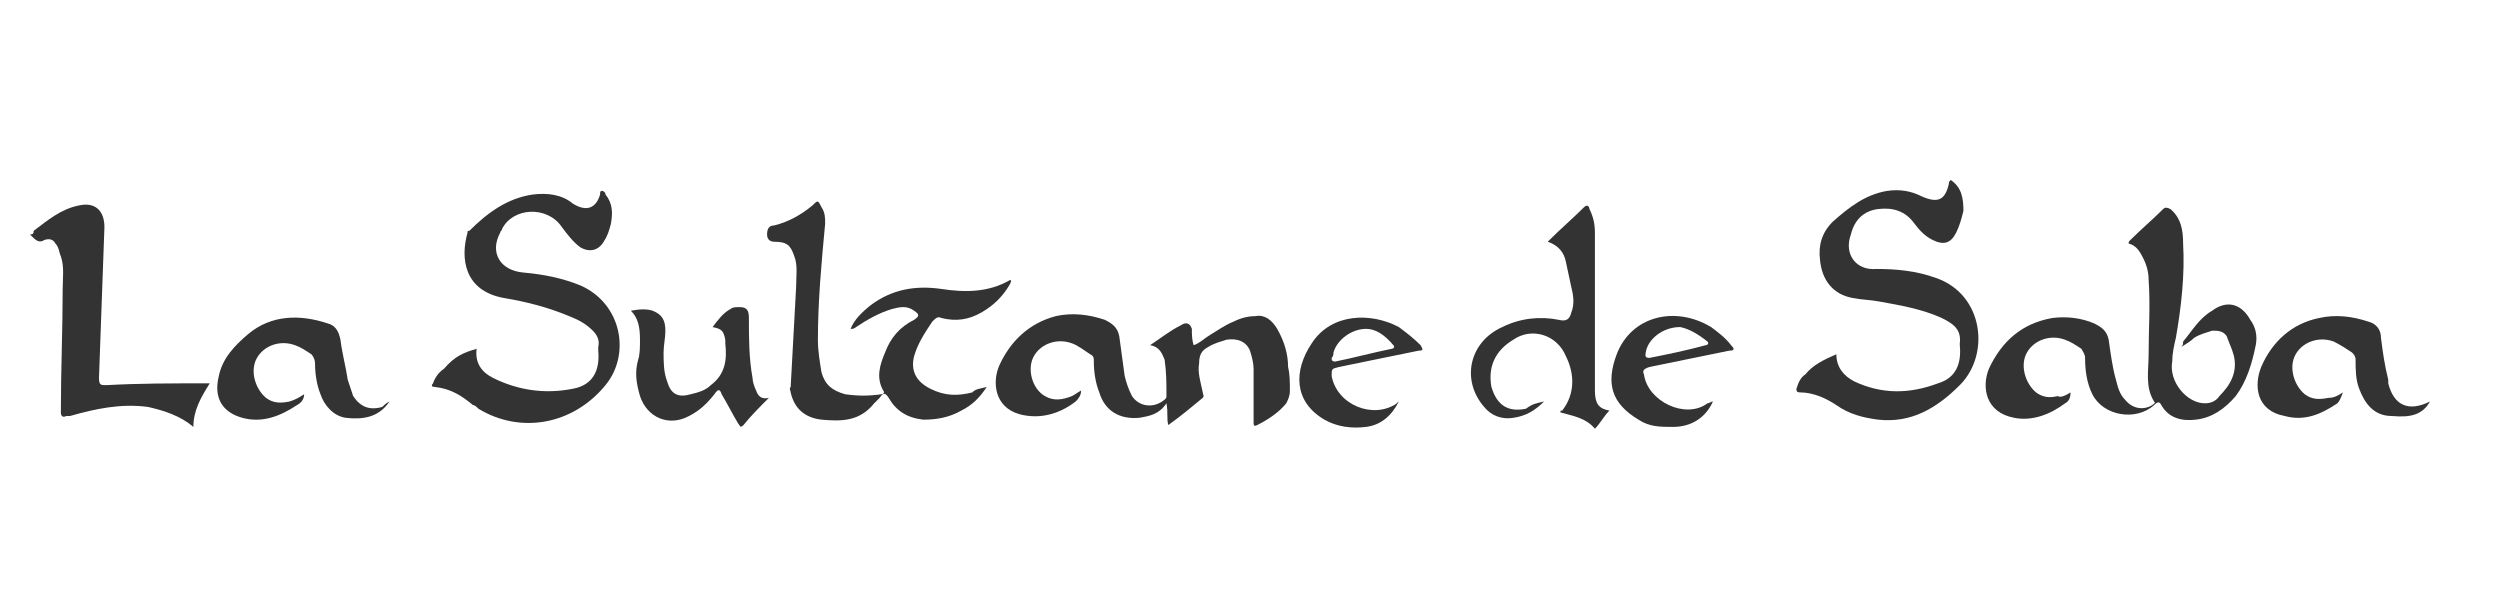
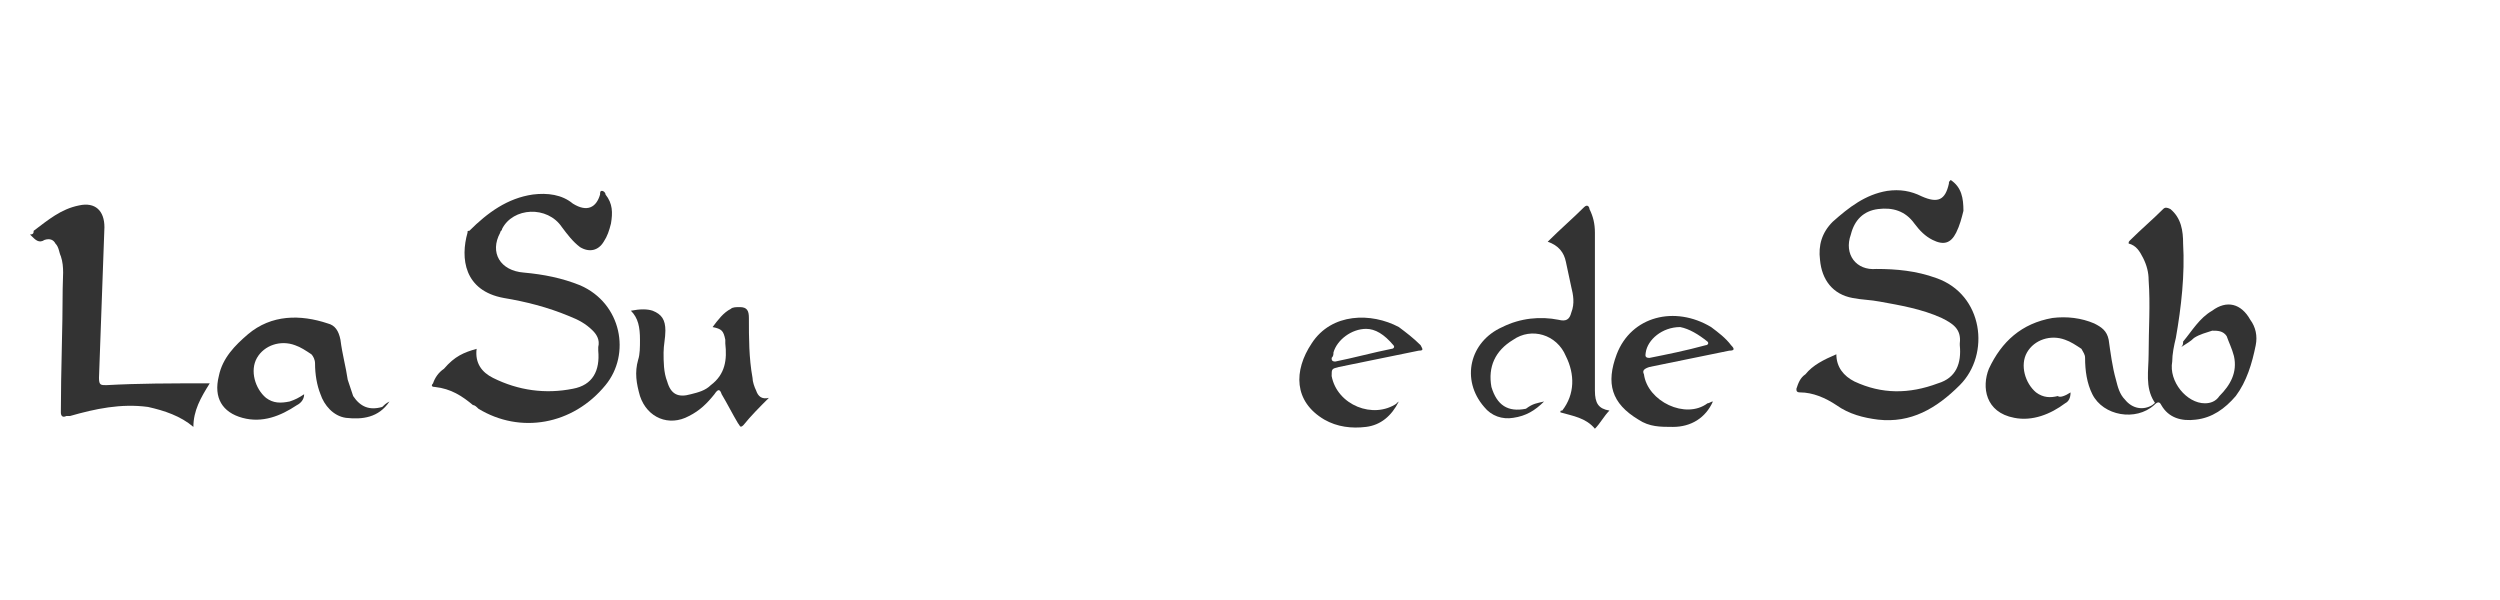
<svg xmlns="http://www.w3.org/2000/svg" width="250" height="60" viewBox="0 0 250 60" fill="none">
  <path d="M3.363 23.084C4.815 21.995 6.086 20.906 7.902 20.543C9.536 20.18 10.443 21.087 10.443 22.721C10.262 27.805 10.08 32.888 9.899 37.789C9.899 38.516 10.08 38.515 10.625 38.515C13.893 38.334 17.16 38.334 20.428 38.334C20.61 38.334 20.791 38.334 20.973 38.334C20.065 39.786 19.339 41.057 19.339 42.691C18.068 41.602 16.434 41.057 14.8 40.694C12.077 40.331 9.536 40.876 6.994 41.602C6.812 41.602 6.812 41.602 6.631 41.602C6.268 41.783 6.086 41.602 6.086 41.239C6.086 37.063 6.268 32.888 6.268 28.894C6.268 27.805 6.449 26.715 6.086 25.626C5.905 25.263 5.905 24.718 5.542 24.355C5.36 23.992 4.997 23.811 4.452 23.992C3.908 24.355 3.545 23.992 3.182 23.629L3 23.448C3.363 23.448 3.363 23.266 3.363 23.084Z" fill="#333333" />
  <path d="M207.056 39.241C207.056 39.785 206.874 40.149 206.511 40.33C205.059 41.419 203.243 42.146 201.428 41.782C198.523 41.238 198.16 38.696 198.886 36.881C200.157 34.158 202.154 32.342 205.24 31.798C206.693 31.616 208.145 31.798 209.416 32.342C210.142 32.705 210.687 33.068 210.868 33.976C211.05 35.247 211.231 36.699 211.594 37.97C211.776 38.696 211.957 39.422 212.502 39.967C213.228 40.875 214.317 41.056 215.225 40.512C215.407 40.33 215.588 40.33 215.407 40.149C214.499 38.696 214.862 37.062 214.862 35.429C214.862 32.887 215.044 30.527 214.862 27.985C214.862 27.259 214.681 26.533 214.317 25.807C213.954 25.081 213.591 24.536 212.865 24.354C212.865 24.173 212.865 24.173 213.047 23.991C214.136 22.902 215.225 21.994 216.314 20.905C216.496 20.724 216.677 20.724 217.041 20.905C218.13 21.813 218.311 23.084 218.311 24.354C218.493 27.441 218.13 30.708 217.585 33.795C217.404 34.521 217.222 35.428 217.222 36.155C216.859 38.152 218.674 40.33 220.49 40.33C221.034 40.33 221.579 40.149 221.942 39.604C223.031 38.515 223.758 37.244 223.395 35.61C223.213 34.884 222.85 34.158 222.668 33.613C222.305 33.069 221.761 33.068 221.216 33.068C220.671 33.25 219.945 33.432 219.401 33.795C219.038 34.158 218.674 34.339 218.13 34.702C218.311 34.521 218.311 34.339 218.311 34.158C219.219 33.069 219.945 31.798 221.216 31.072C222.668 29.982 224.121 30.345 225.028 31.979C225.573 32.705 225.755 33.613 225.573 34.521C225.21 36.336 224.665 38.152 223.576 39.604C222.487 40.875 221.216 41.782 219.582 41.964C218.13 42.146 216.859 41.782 216.133 40.512C215.951 40.149 215.77 40.149 215.407 40.512C213.591 42.146 210.324 41.601 209.234 39.422C208.69 38.333 208.508 37.062 208.508 35.792C208.508 35.428 208.327 35.247 208.145 34.884C207.6 34.521 207.056 34.158 206.511 33.976C205.059 33.431 203.425 33.976 202.699 35.247C201.973 36.518 202.517 38.333 203.606 39.241C204.333 39.785 205.059 39.786 205.785 39.604C205.967 39.786 206.511 39.604 207.056 39.241Z" fill="#333333" />
  <path d="M47.662 34.883C47.48 36.335 48.206 37.243 49.296 37.787C51.837 39.058 54.56 39.421 57.283 38.876C59.281 38.513 60.007 37.061 59.825 35.064C59.825 34.883 59.825 34.701 59.825 34.701C60.007 33.975 59.644 33.43 59.281 33.067C58.554 32.341 57.828 31.978 56.92 31.615C54.742 30.707 52.563 30.162 50.385 29.799C46.391 29.073 46.028 25.805 46.754 23.264C46.754 23.082 46.754 23.082 46.936 23.082C48.751 21.267 50.748 19.814 53.29 19.451C54.742 19.27 56.194 19.451 57.283 20.359C58.736 21.267 59.644 20.722 60.007 19.451C60.007 19.27 60.007 19.088 60.188 19.088C60.37 19.088 60.551 19.27 60.551 19.451C61.278 20.359 61.278 21.267 61.096 22.356C60.914 23.082 60.733 23.627 60.37 24.172C59.825 25.079 58.917 25.261 58.01 24.716C57.283 24.172 56.739 23.445 56.194 22.719C54.742 20.541 51.293 20.722 50.203 22.901C50.203 23.082 50.022 23.082 50.022 23.264C48.933 25.261 50.022 27.076 52.382 27.258C54.379 27.439 56.194 27.802 58.01 28.529C62.185 30.344 63.093 35.427 60.551 38.513C57.284 42.507 52.019 43.415 47.843 40.873C47.662 40.692 47.48 40.51 47.299 40.51C46.209 39.603 45.12 38.876 43.486 38.695C43.123 38.695 43.123 38.513 43.305 38.332C43.486 37.787 43.849 37.243 44.394 36.88C45.483 35.609 46.391 35.245 47.662 34.883Z" fill="#333333" />
  <path d="M183.635 35.428C183.635 36.699 184.361 37.607 185.45 38.151C188.173 39.422 190.896 39.422 193.801 38.333C195.616 37.788 196.161 36.336 195.979 34.52V34.339C196.161 32.886 195.253 32.342 194.164 31.797C192.167 30.89 189.989 30.526 187.992 30.163C187.084 29.982 186.176 29.982 185.268 29.8C183.271 29.437 182.182 27.985 182.001 25.988C181.819 24.536 182.182 23.265 183.271 22.175C184.905 20.723 186.539 19.452 188.718 19.089C189.989 18.908 191.078 19.089 192.167 19.634C193.801 20.36 194.527 19.997 194.89 18.363C194.89 18.182 194.89 18.181 195.072 18C196.161 18.726 196.343 19.815 196.343 21.086C196.161 21.812 195.979 22.539 195.616 23.265C195.072 24.354 194.346 24.535 193.256 23.991C192.53 23.628 191.985 23.083 191.441 22.357C190.533 21.086 189.262 20.723 187.81 20.905C186.358 21.086 185.45 21.994 185.087 23.446C184.361 25.443 185.632 27.077 187.629 26.896C189.625 26.896 191.622 27.077 193.619 27.803C198.339 29.437 199.066 35.428 195.979 38.514C193.619 40.874 191.078 42.327 187.81 41.964C186.358 41.782 184.905 41.419 183.635 40.511C182.545 39.785 181.275 39.24 180.004 39.24C179.641 39.24 179.641 39.059 179.641 38.877C179.822 38.333 180.004 37.788 180.548 37.425C181.275 36.517 182.364 35.973 183.635 35.428Z" fill="#333333" />
-   <path d="M98.674 38.698C97.948 39.787 97.221 40.513 96.132 41.058C94.861 41.784 93.591 41.966 92.32 41.966C90.686 41.784 89.597 41.058 88.87 39.787C88.507 39.242 88.326 39.242 87.963 39.787C87.781 39.969 87.6 40.15 87.418 40.332C85.966 42.147 84.15 42.147 82.153 41.966C80.519 41.784 79.43 40.876 79.067 39.243C79.067 39.061 78.885 38.88 79.067 38.698C79.249 35.43 79.43 31.981 79.612 28.713C79.612 27.624 79.793 26.535 79.43 25.627C79.067 24.538 78.704 24.175 77.433 24.175C77.07 24.175 76.707 23.993 76.707 23.448C76.707 22.904 76.889 22.541 77.433 22.541C78.885 22.178 80.156 21.451 81.246 20.544C81.79 19.999 81.79 19.999 82.153 20.725C82.516 21.27 82.516 21.814 82.516 22.359C82.153 26.172 81.79 30.165 81.79 33.978C81.79 35.067 81.972 36.156 82.153 37.246C82.516 38.516 83.243 39.061 84.513 39.424C85.784 39.606 86.873 39.606 88.144 39.424C88.326 39.424 88.507 39.243 88.326 39.061C87.6 37.79 87.963 36.519 88.507 35.249C89.052 33.796 89.96 32.707 91.412 31.981C91.957 31.618 91.957 31.436 91.412 31.073C90.686 30.529 89.96 30.71 89.233 30.892C87.963 31.255 86.692 31.981 85.603 32.707C85.421 32.889 85.24 32.889 85.058 32.889C85.421 31.981 86.147 31.255 87.055 30.529C89.233 28.895 91.594 28.532 94.135 28.895C96.495 29.258 98.855 29.258 101.034 27.987C101.215 28.169 101.034 28.169 101.034 28.35C100.307 29.621 99.4 30.529 98.129 31.255C96.858 31.981 95.587 32.163 94.135 31.799C93.772 31.618 93.591 31.799 93.227 32.162C92.501 33.252 91.775 34.341 91.412 35.612C91.049 37.064 91.594 38.153 93.046 38.88C94.498 39.606 95.769 39.606 97.221 39.243C97.584 38.88 97.948 38.88 98.674 38.698Z" fill="#333333" />
-   <path d="M115.011 34.519C116.1 33.793 117.008 33.066 118.097 32.522C118.642 32.159 119.005 32.34 119.186 32.885C119.186 33.43 119.186 33.974 119.368 34.519C119.913 34.337 120.276 33.974 120.82 33.611C121.728 33.067 122.454 32.522 123.362 32.159C124.088 31.796 124.814 31.614 125.54 31.614C126.448 31.433 127.174 31.977 127.719 32.885C128.445 34.156 128.808 35.426 128.808 36.697C128.99 37.423 128.99 38.331 128.99 39.057C128.99 39.602 128.808 39.965 128.627 40.328C127.9 41.236 126.811 41.962 125.722 42.507C125.359 42.688 125.359 42.507 125.359 42.144C125.359 40.328 125.359 38.513 125.359 36.879C125.359 36.334 125.177 35.608 124.996 35.063C124.633 34.156 123.725 33.793 122.636 33.974C122.091 34.156 121.365 34.337 120.82 34.7C120.094 35.063 119.913 35.608 119.913 36.334C119.731 37.242 120.094 38.331 120.276 39.239C120.276 39.42 120.457 39.602 120.276 39.784C119.186 40.691 118.097 41.599 116.826 42.507C116.645 41.781 116.826 41.236 116.645 40.328C115.919 41.417 115.011 41.599 113.922 41.781C111.925 41.962 110.472 41.054 109.928 39.239C109.565 38.331 109.383 37.242 109.383 36.153C109.383 35.79 109.383 35.608 109.02 35.427C108.475 35.064 107.749 34.519 107.205 34.337C105.752 33.793 104.118 34.337 103.392 35.608C102.666 36.879 103.211 38.876 104.482 39.602C105.389 40.147 106.297 39.965 107.205 39.602C107.568 39.42 107.749 39.239 108.112 39.057C108.112 39.602 107.749 39.965 107.568 40.147C105.934 41.417 103.937 41.962 101.94 41.417C99.398 40.691 99.217 38.15 99.943 36.516C101.032 34.156 102.848 32.34 105.571 31.614C107.205 31.251 108.839 31.433 110.472 31.977C111.199 32.34 111.743 32.703 111.925 33.611C112.106 34.882 112.288 36.334 112.469 37.605C112.651 38.331 112.832 38.876 113.196 39.602C113.922 40.691 115.374 40.873 116.463 39.965C116.645 39.784 116.645 39.784 116.645 39.602C116.645 38.331 116.645 37.242 116.463 35.971C116.282 35.608 116.1 34.7 115.011 34.519Z" fill="#333333" />
  <path d="M154.407 40.149C153.5 41.057 152.592 41.602 151.321 41.783C150.232 41.965 149.143 41.602 148.416 40.694C146.056 37.971 146.964 34.158 150.232 32.706C152.047 31.798 154.044 31.617 155.86 31.98C156.586 32.161 156.949 31.98 157.13 31.254C157.494 30.346 157.312 29.438 157.13 28.712C156.949 27.804 156.767 27.078 156.586 26.171C156.404 25.263 155.86 24.537 154.77 24.174C156.041 22.903 157.312 21.813 158.401 20.724C158.764 20.361 158.946 20.724 158.946 20.906C159.309 21.632 159.491 22.358 159.491 23.266C159.491 28.53 159.491 33.795 159.491 39.06C159.491 40.331 159.854 40.875 160.943 41.057C160.398 41.602 160.035 42.328 159.491 42.872C158.583 41.783 157.312 41.602 156.041 41.238C156.041 41.057 156.041 41.057 156.223 41.057C157.494 39.423 157.494 37.426 156.586 35.611C155.678 33.432 153.137 32.706 151.321 33.977C149.506 35.066 148.78 36.7 149.143 38.697C149.687 40.512 150.777 41.239 152.592 40.875C153.318 40.331 153.681 40.331 154.407 40.149Z" fill="#333333" />
  <path d="M38.947 40.15C37.858 41.784 36.224 41.966 34.59 41.784C33.319 41.603 32.412 40.514 32.049 39.424C31.686 38.517 31.504 37.427 31.504 36.338C31.504 35.975 31.322 35.612 31.141 35.43C30.596 35.067 30.052 34.704 29.507 34.523C28.055 33.978 26.421 34.523 25.695 35.793C24.968 37.064 25.513 38.88 26.602 39.787C27.328 40.332 28.055 40.332 28.962 40.15C29.507 39.969 29.87 39.787 30.415 39.424C30.415 39.969 30.052 40.332 29.689 40.514C28.055 41.603 26.239 42.329 24.242 41.784C22.245 41.24 21.338 39.787 21.882 37.609C22.245 35.793 23.516 34.523 24.787 33.433C27.147 31.436 30.052 31.436 32.775 32.344C33.501 32.526 33.864 33.07 34.046 33.978C34.227 35.43 34.59 36.701 34.772 37.972C34.953 38.517 35.135 39.061 35.316 39.606C36.042 40.695 36.95 41.058 38.221 40.695C38.403 40.514 38.584 40.332 38.947 40.15Z" fill="#333333" />
-   <path d="M234.287 39.241C234.105 39.786 233.924 40.149 233.742 40.33C232.108 41.42 230.474 42.146 228.478 41.601C225.573 41.057 225.391 38.515 226.117 36.7C227.207 34.158 229.204 32.343 231.927 31.798C233.561 31.435 235.195 31.616 236.828 32.161C237.555 32.343 238.099 32.887 238.099 33.795C238.281 35.247 238.462 36.518 238.825 37.97C238.825 38.152 238.825 38.152 238.825 38.334C239.37 40.512 240.822 41.238 243.001 40.149C242.275 41.42 241.185 41.783 239.188 41.601C237.373 41.601 236.465 40.331 235.921 38.878C235.558 37.97 235.558 36.881 235.558 35.974C235.558 35.61 235.376 35.429 235.195 35.247C234.65 34.884 234.105 34.521 233.379 34.158C231.927 33.614 230.293 34.158 229.567 35.429C228.841 36.7 229.385 38.515 230.474 39.423C231.201 39.967 231.927 39.967 232.835 39.786C233.379 39.786 233.742 39.604 234.287 39.241Z" fill="#333333" />
  <path d="M63.09 31.073C63.998 30.891 64.724 30.891 65.268 31.073C66.176 31.436 66.539 31.98 66.539 33.07C66.539 33.796 66.358 34.522 66.358 35.248C66.358 36.156 66.358 37.245 66.721 38.153C67.084 39.424 67.81 39.787 69.081 39.424C69.807 39.242 70.533 39.061 71.078 38.516C72.53 37.427 72.712 35.974 72.53 34.341C72.53 34.159 72.53 34.159 72.53 33.977C72.349 33.07 72.167 32.888 71.259 32.707C71.804 31.981 72.349 31.254 73.075 30.891C73.256 30.71 73.619 30.71 73.982 30.71C74.709 30.71 74.89 31.073 74.89 31.799C74.89 33.796 74.89 35.793 75.253 37.79C75.253 38.153 75.435 38.698 75.616 39.061C75.798 39.605 76.161 39.968 76.887 39.787C75.979 40.694 75.072 41.602 74.345 42.51C73.982 42.873 73.982 42.51 73.801 42.328C73.256 41.421 72.712 40.331 72.167 39.424C71.985 38.879 71.804 38.879 71.441 39.424C70.715 40.331 69.988 41.058 68.899 41.602C66.902 42.691 64.724 41.784 63.998 39.605C63.635 38.334 63.453 37.245 63.816 35.974C63.998 35.43 63.998 34.704 63.998 33.977C63.998 32.707 63.816 31.799 63.09 31.073Z" fill="#333333" />
  <path d="M139.882 40.148C139.155 41.6 138.066 42.508 136.614 42.689C135.161 42.871 133.709 42.689 132.438 41.963C129.352 40.148 129.352 37.061 131.168 34.338C133.165 31.252 137.158 31.252 139.882 32.704C140.608 33.249 141.334 33.794 142.06 34.52C142.242 34.883 142.423 35.064 141.879 35.064C139.155 35.609 136.614 36.154 133.891 36.698C133.165 36.88 133.165 36.88 133.165 37.606C133.709 40.511 137.34 41.963 139.7 40.329C139.518 40.329 139.7 40.329 139.882 40.148ZM136.614 32.886C135.161 32.886 133.709 33.975 133.346 35.246C133.346 35.427 133.346 35.609 133.165 35.791C133.165 35.972 133.165 36.154 133.528 36.154C135.343 35.791 137.34 35.246 139.155 34.883C139.337 34.883 139.519 34.701 139.337 34.52C138.429 33.431 137.522 32.886 136.614 32.886Z" fill="#333333" />
  <path d="M171.292 40.149C170.566 41.783 169.114 42.691 167.298 42.691C166.028 42.691 164.938 42.691 163.849 41.965C161.126 40.331 160.581 38.334 161.67 35.429C163.123 31.617 167.48 30.527 171.111 32.706C171.837 33.251 172.563 33.795 173.108 34.521C173.471 34.885 173.471 35.066 172.926 35.066C170.203 35.611 167.661 36.155 164.938 36.7C164.394 36.881 164.212 37.063 164.394 37.426C164.757 40.149 168.569 41.965 170.748 40.331C170.929 40.331 171.111 40.149 171.292 40.149ZM168.024 32.706C166.209 32.706 164.757 33.977 164.575 35.248C164.575 35.429 164.394 35.792 164.938 35.792C166.754 35.429 168.569 35.066 170.566 34.521C170.748 34.521 170.929 34.34 170.748 34.158C169.84 33.432 168.932 32.888 168.024 32.706Z" fill="#333333" />
</svg>